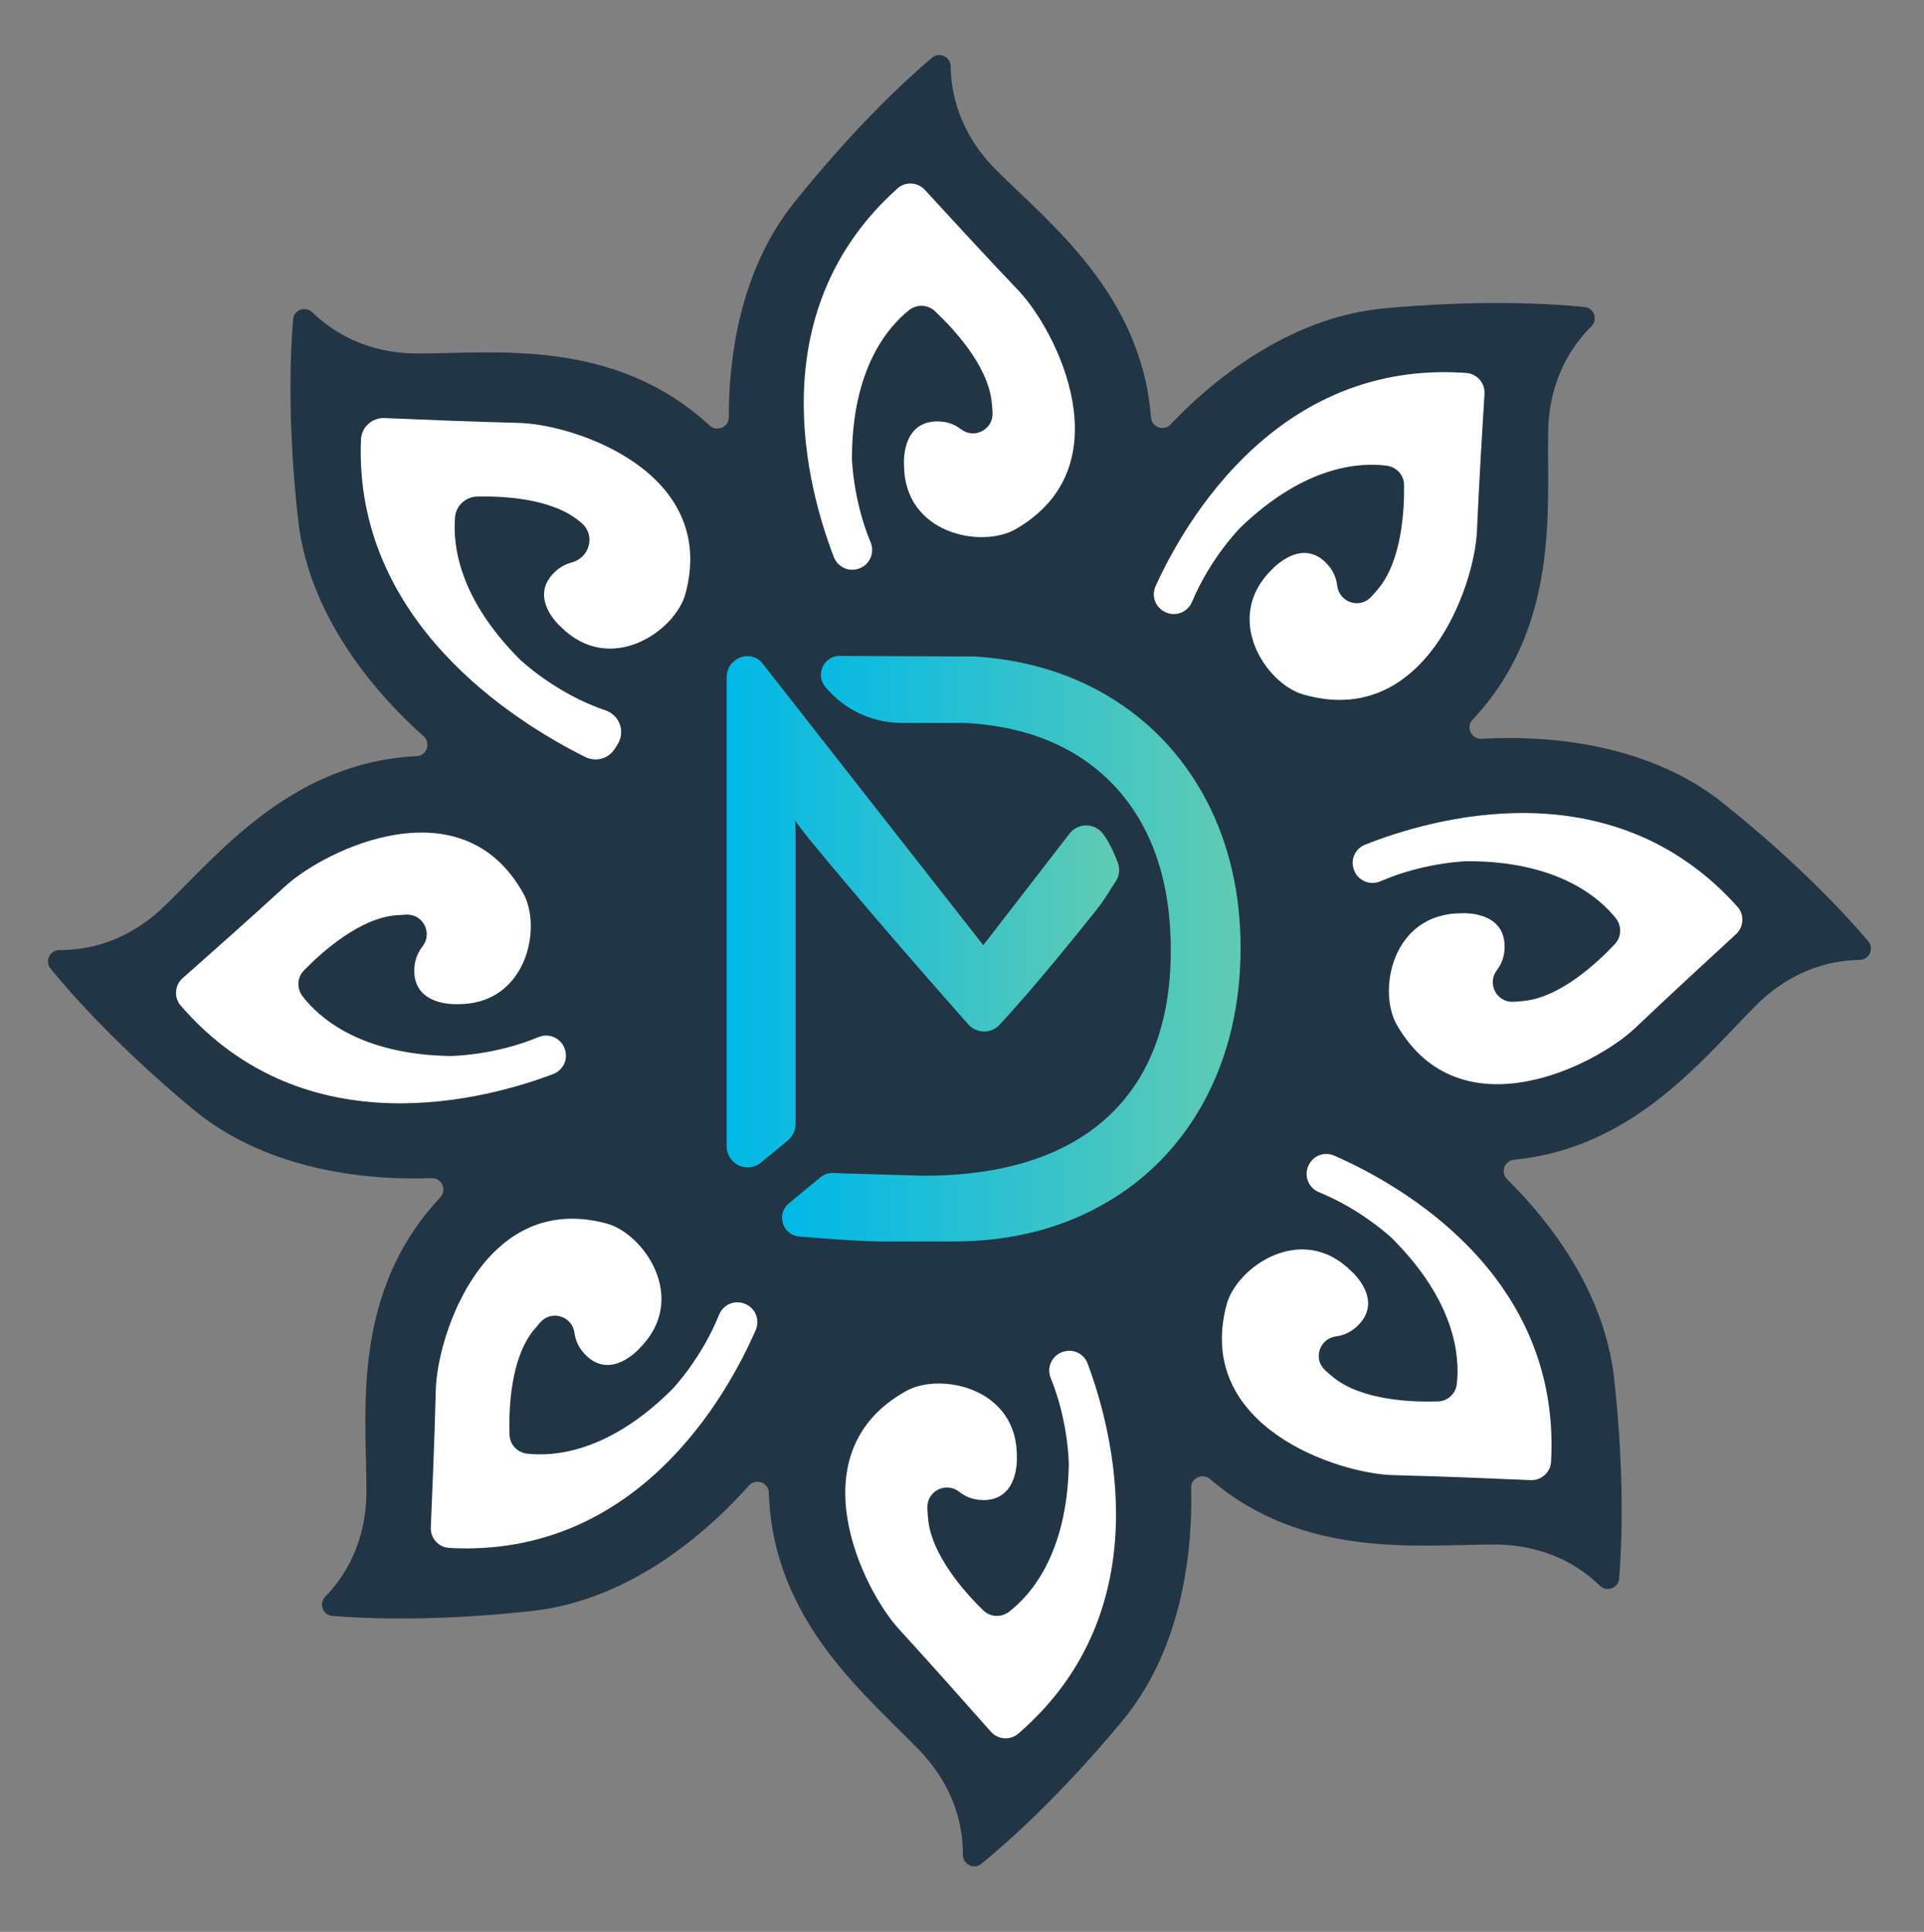
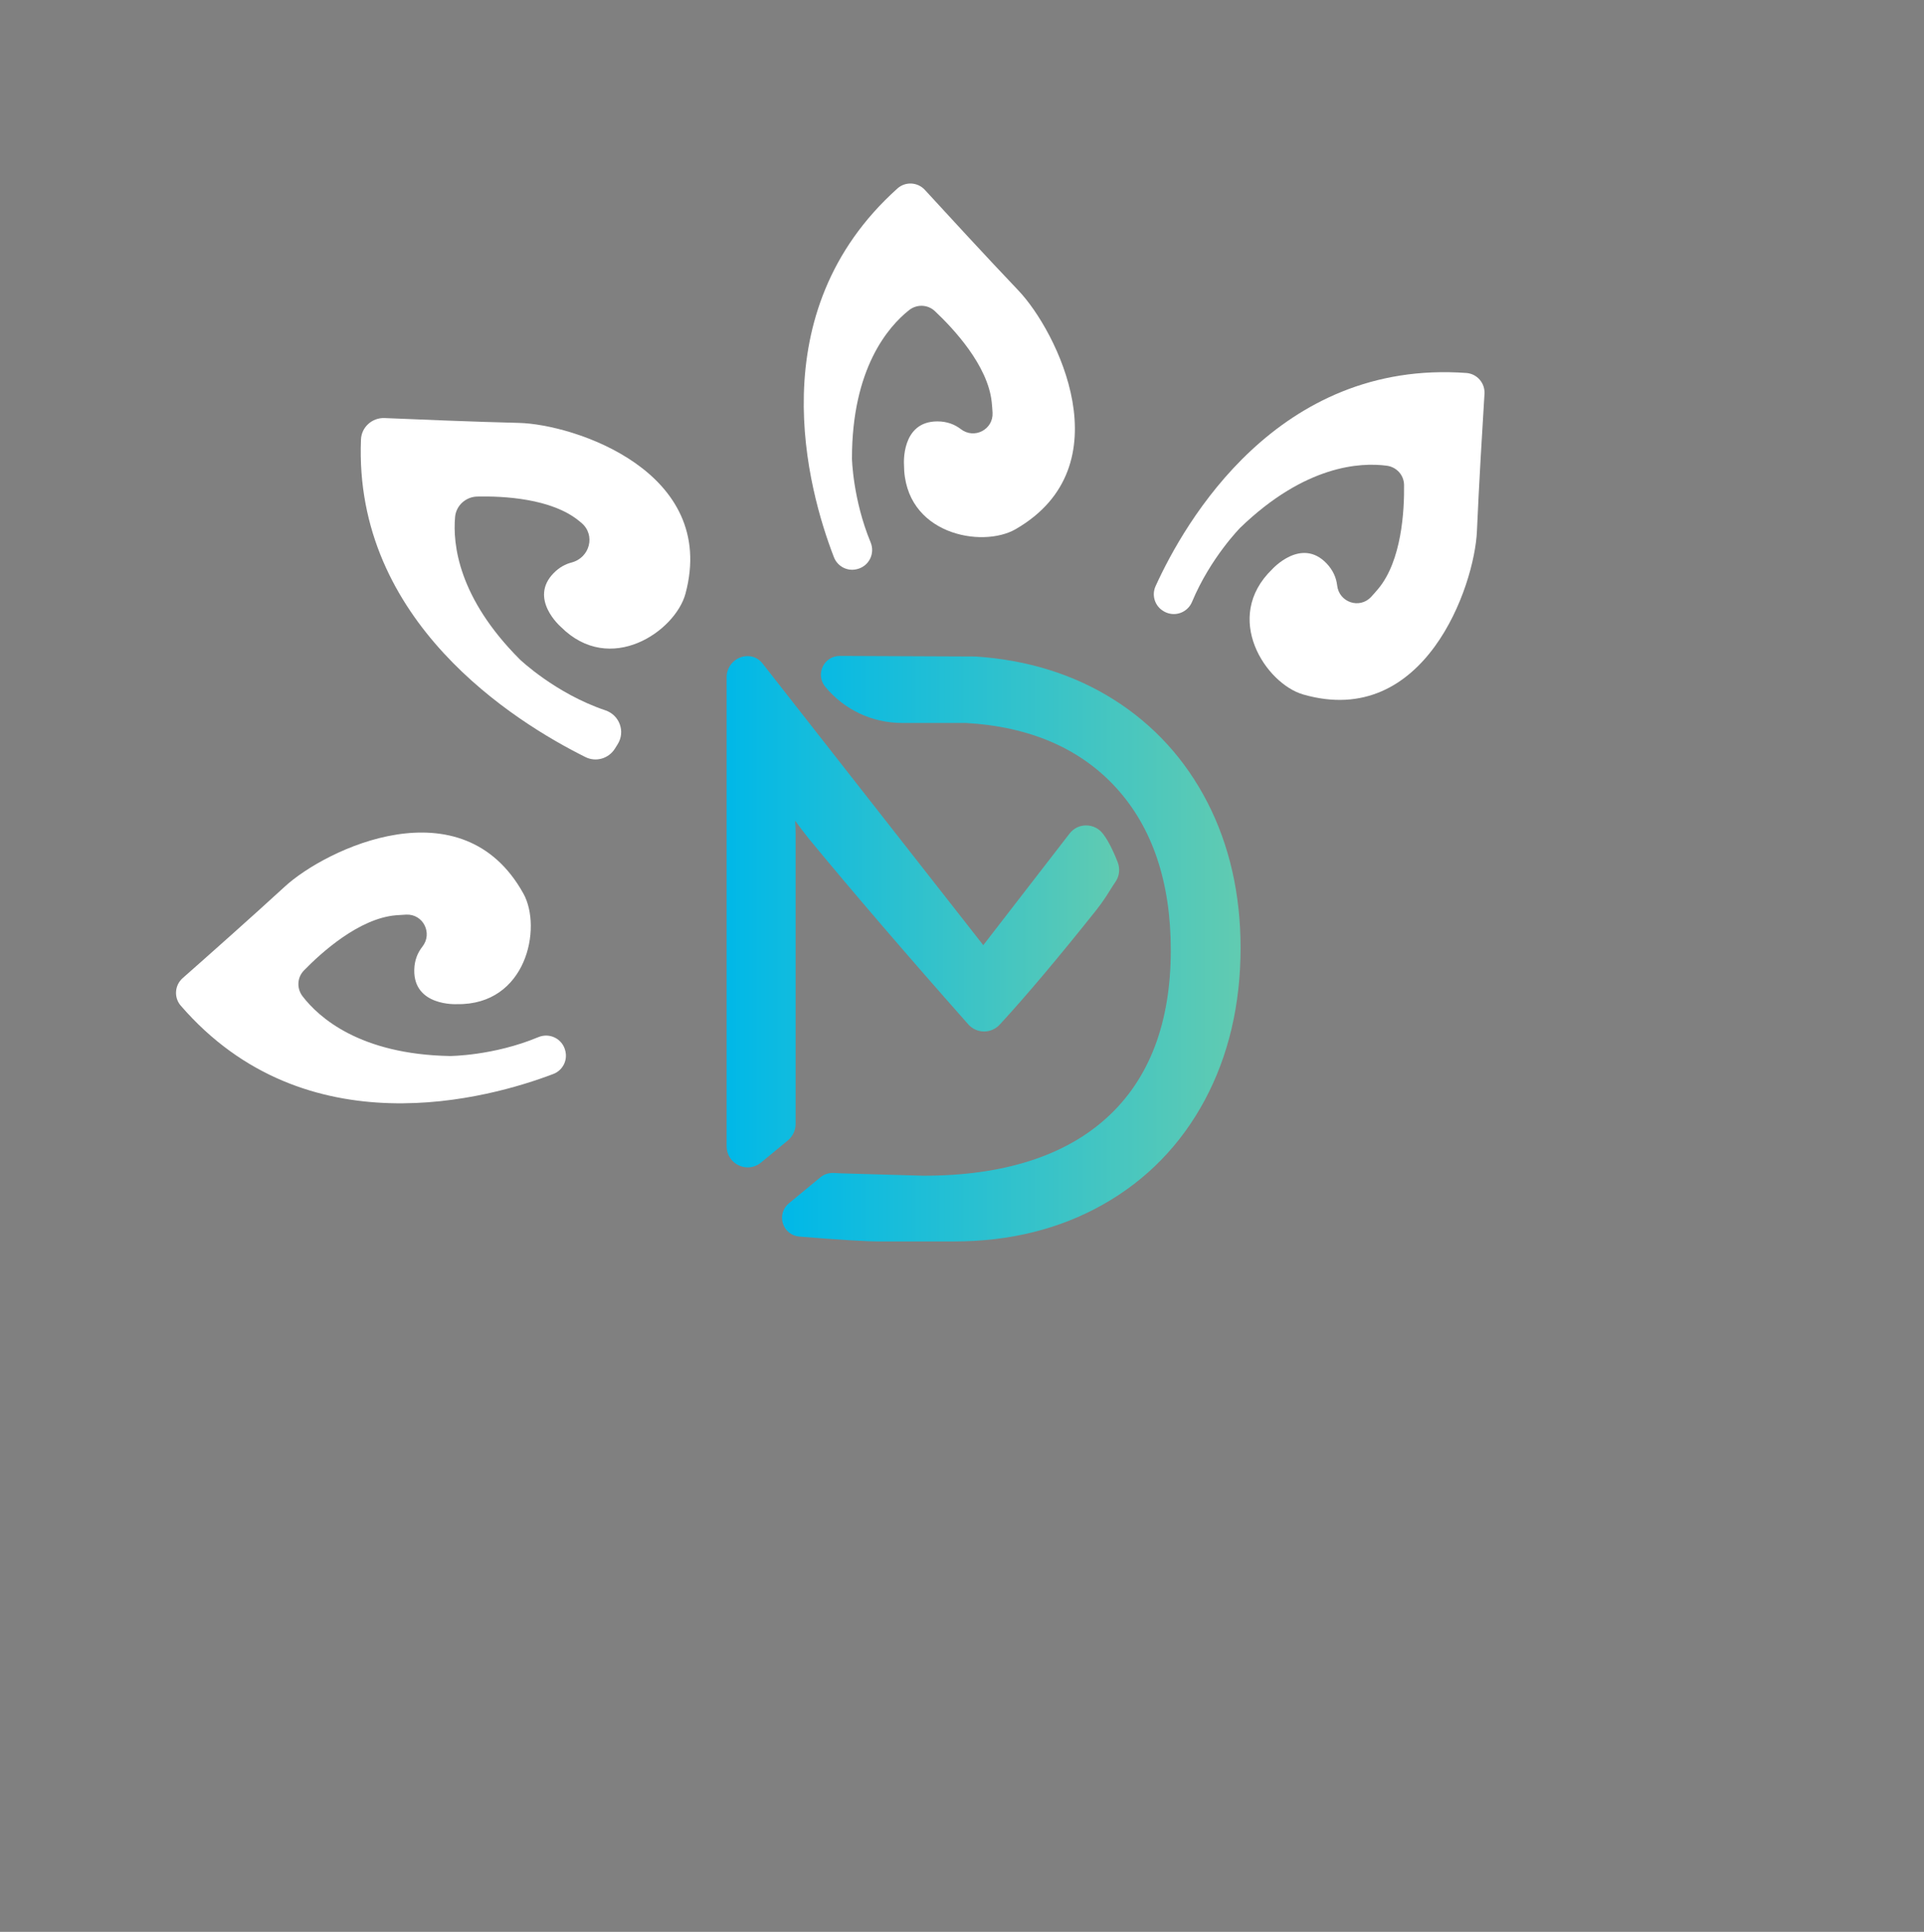
<svg xmlns="http://www.w3.org/2000/svg" version="1.1" id="Layer_1" x="0px" y="0px" viewBox="0 0 433.69 435.39" style="enable-background:new 0 0 433.69 435.39;" xml:space="preserve">
  <rect x="0" y="0" width="433.69" height="435.39" fill="#808080" stroke="none" />
  <style type="text/css"> .st0{fill:#213544;} .st1{fill:#FFFFFF;} .st2{fill:url(#SVGID_1_);} .st3{fill:url(#SVGID_00000122717415507729064860000003285246258413042818_);} </style>
  <g>
-     <path class="st0" d="M388.43,181.03c-18.13-14.5-42.34-15.23-54.44-14.52c-2.31,0.14-3.65-2.61-2.07-4.29 c19.75-21.05,16.74-47.53,17.06-65.03c0.22-12.01,5.62-19.58,9.71-23.61c1.56-1.53,0.65-4.18-1.53-4.39 c-8.02-0.8-23.68-1.68-45.11,0.3c-22.16,2.05-39.57,17.09-48.2,26.18c-1.54,1.62-4.24,0.62-4.41-1.61 c-2.17-27.78-22.74-43.6-34.88-55.73c-8.5-8.5-10.2-17.64-10.27-23.37c-0.02-2.18-2.56-3.36-4.22-1.95 c-6.14,5.22-17.64,15.88-31.09,32.69c-12.36,15.45-14.71,35.32-14.7,48.34c0,2.25-2.67,3.38-4.32,1.86 c-21.49-19.78-48.13-16.23-65.76-16.23c-12.02,0-19.68-5.26-23.78-9.27c-1.56-1.53-4.19-0.57-4.36,1.61 c-0.65,8.03-1.24,23.71,1.13,45.1c2.57,23.13,19.25,40.8,28.29,48.81c1.71,1.52,0.74,4.38-1.54,4.49 c-28.18,1.41-44.51,21.88-56.95,33.88c-8.65,8.34-17.82,9.87-23.56,9.83c-2.18-0.02-3.41,2.5-2.03,4.19 c5.11,6.24,15.56,17.93,32.11,31.69c17.67,14.68,41.56,15.99,53.79,15.53c2.31-0.09,3.52,2.66,1.93,4.35 c-20.22,21.56-16.63,48.43-16.63,66.17c0,12.02-5.26,19.68-9.27,23.78c-1.53,1.56-0.57,4.19,1.61,4.36 c8.03,0.65,23.71,1.24,45.1-1.13c23.07-2.56,40.71-19.17,48.76-28.23c1.53-1.73,4.43-0.74,4.5,1.57 c0.92,28.85,21.77,45.44,33.92,58.05c8.34,8.65,9.87,17.82,9.83,23.56c-0.02,2.18,2.5,3.41,4.19,2.03 c6.24-5.11,17.93-15.56,31.69-32.11c14.22-17.12,15.89-40.06,15.57-52.6c-0.06-2.23,2.56-3.43,4.26-1.98 c21.18,18.11,46.9,14.75,64.07,14.75c12.02,0,19.68,5.26,23.78,9.27c1.56,1.53,4.19,0.57,4.36-1.61c0.65-8.03,1.24-23.71-1.13-45.1 c-2.21-19.9-14.87-35.76-24.13-44.91c-1.55-1.53-0.58-4.15,1.59-4.37c27.02-2.67,42.54-22.81,54.5-34.77 c8.5-8.5,17.64-10.2,23.37-10.27c2.18-0.02,3.36-2.56,1.95-4.22C415.9,205.98,405.24,194.48,388.43,181.03z" />
    <g>
-       <path class="st1" d="M151.56,313.07c-14.35,14.35-26.78,15.23-32.74,14.55c-2.2-0.25-3.89-2.04-3.97-4.25 c-0.18-5.7,0.19-17.11,5.42-23.56c0.53-0.65,1.04-1.25,1.53-1.8c2.55-2.85,7.2-1.37,7.7,2.42c0.22,1.68,0.95,3.4,2.51,4.96 c5.82,5.82,12.19-1.55,12.19-1.55c11.14-11.14,0.97-25.83-7.5-28.1c-27.49-7.36-38.17,25.09-38.47,37.58 c-0.25,10.26-0.82,24.06-1.12,30.93c-0.11,2.42,1.75,4.49,4.17,4.62c42.39,2.3,62.7-34.49,69.07-49.12 c0.88-2.01,0.17-4.37-1.7-5.52c-0.03-0.02-0.05-0.03-0.08-0.05c-2.38-1.47-5.45-0.44-6.49,2.15 C158.1,306.24,151.56,313.07,151.56,313.07z" />
-       <path class="st1" d="M240.92,330.06c-0.38,20.3-8.72,29.55-13.48,33.19c-1.76,1.35-4.22,1.23-5.8-0.31 c-4.09-3.98-11.73-12.45-12.45-20.73c-0.07-0.84-0.12-1.62-0.15-2.37c-0.14-3.82,4.23-5.98,7.22-3.6 c1.33,1.06,3.04,1.79,5.25,1.84c8.23,0.15,7.7-9.58,7.7-9.58c0.29-15.75-17.23-19.28-24.9-15.03 c-24.91,13.78-10.07,44.55-1.62,53.76c6.94,7.57,16.11,17.9,20.66,23.05c1.6,1.81,4.37,2.01,6.2,0.43 c32.2-27.83,21.16-68.55,15.61-83.41c-0.79-2.12-3.06-3.31-5.25-2.72c-0.03,0.01-0.06,0.02-0.09,0.02 c-2.61,0.7-3.99,3.49-2.97,5.99C240.9,320.54,240.92,330.06,240.92,330.06z" />
-       <path class="st1" d="M313.84,279.14c14.36,14.36,15.23,26.79,14.55,32.75c-0.25,2.2-2.04,3.89-4.25,3.96 c-5.7,0.18-17.11-0.19-23.57-5.42c-0.66-0.53-1.26-1.05-1.82-1.55c-2.85-2.55-1.37-7.19,2.42-7.69c1.69-0.22,3.41-0.94,4.98-2.51 c5.82-5.82-1.55-12.19-1.55-12.19c-11.14-11.14-25.83-0.97-28.1,7.5c-7.36,27.49,25.09,38.17,37.58,38.47 c10.27,0.25,24.08,0.82,30.94,1.12c2.41,0.11,4.48-1.75,4.61-4.16c2.29-42.16-34.09-62.49-48.87-68.97 c-2.05-0.9-4.46-0.14-5.58,1.8c-0.02,0.03-0.03,0.05-0.05,0.08c-1.37,2.36-0.34,5.33,2.18,6.36 C307.11,272.68,313.84,279.14,313.84,279.14z" />
      <path class="st1" d="M117.19,148.63c-13.88-13.88-15.16-25.95-14.61-32.12c0.23-2.58,2.41-4.54,4.99-4.6 c5.89-0.13,16.68,0.41,22.89,5.44c0.2,0.16,0.39,0.32,0.58,0.48c3.28,2.74,1.92,7.88-2.22,8.95c-1.35,0.35-2.7,1.06-3.95,2.31 c-5.82,5.82,1.55,12.19,1.55,12.19c11.14,11.14,25.83,0.97,28.1-7.5c7.36-27.49-25.09-38.17-37.58-38.47 c-9.93-0.24-23.17-0.79-30.24-1.09c-2.8-0.12-5.22,2.03-5.33,4.83c-1.68,40.97,34.56,63.6,50.6,71.58 c2.39,1.19,5.26,0.33,6.66-1.94c0.19-0.31,0.39-0.62,0.58-0.93c1.81-2.86,0.45-6.59-2.75-7.67 C125.2,156.3,117.19,148.63,117.19,148.63z" />
      <path class="st1" d="M101.39,238c-20.29-0.38-29.54-8.71-33.19-13.47c-1.35-1.76-1.24-4.23,0.31-5.81 c3.98-4.09,12.45-11.73,20.73-12.44c0.83-0.07,1.61-0.12,2.35-0.15c3.83-0.14,5.99,4.23,3.61,7.24c-1.05,1.33-1.78,3.04-1.82,5.24 c-0.15,8.23,9.58,7.7,9.58,7.7c15.75,0.29,19.28-17.23,15.03-24.9c-13.78-24.91-44.55-10.07-53.76-1.62 c-7.56,6.94-17.9,16.11-23.05,20.65c-1.81,1.6-2.02,4.36-0.45,6.19c28.19,32.63,69.61,20.89,83.99,15.42 c2.05-0.78,3.23-2.95,2.74-5.09c-0.01-0.03-0.01-0.06-0.02-0.09c-0.62-2.73-3.52-4.2-6.1-3.12 C111.21,237.98,101.39,238,101.39,238z" />
-       <path class="st1" d="M339.16,213.35c0-8.23-9.72-7.52-9.72-7.52c-15.75,0-18.96,17.58-14.57,25.17 c14.23,24.65,44.73,9.25,53.78,0.63c7.43-7.08,17.6-16.43,22.66-21.08c1.78-1.63,1.93-4.41,0.32-6.21 c-28.58-31.85-69.38-19.75-83.93-13.97c-2.03,0.81-3.18,2.96-2.68,5.08c0.01,0.03,0.01,0.06,0.02,0.09 c0.64,2.74,3.57,4.19,6.15,3.07c9.94-4.32,19.59-4.52,19.59-4.52c20.3,0,29.7,8.17,33.44,12.86c1.38,1.74,1.31,4.2-0.2,5.81 c-3.91,4.16-12.23,11.96-20.5,12.83c-0.83,0.09-1.62,0.15-2.36,0.19c-3.82,0.21-6.06-4.12-3.73-7.16 C338.46,217.28,339.16,215.56,339.16,213.35z" />
      <path class="st1" d="M279.6,118.9c14.61-14.08,27.05-14.73,33-13.94c2.2,0.29,3.86,2.11,3.89,4.33c0.08,5.71-0.51,17.1-5.86,23.46 c-0.54,0.64-1.06,1.23-1.56,1.77c-2.61,2.81-7.22,1.24-7.66-2.57c-0.19-1.68-0.89-3.41-2.41-5c-5.71-5.92-12.22,1.33-12.22,1.33 c-11.34,10.93-1.45,25.81,6.98,28.24c27.35,7.87,38.63-24.38,39.16-36.86c0.44-10.26,1.27-24.04,1.7-30.9 c0.15-2.42-1.67-4.52-4.09-4.7c-42.53-3.09-63.52,33.67-70.05,48.04c-0.94,2.06-0.17,4.49,1.78,5.63 c0.03,0.02,0.05,0.03,0.08,0.05c2.34,1.37,5.32,0.36,6.36-2.14C272.86,125.68,279.6,118.9,279.6,118.9z" />
      <path class="st1" d="M192.04,103.34c0-20.31,8.18-29.72,12.87-33.44c1.73-1.37,4.18-1.31,5.8,0.2 c4.16,3.9,11.97,12.24,12.83,20.51c0.09,0.84,0.15,1.64,0.19,2.39c0.21,3.81-4.12,6.05-7.14,3.72c-1.35-1.04-3.08-1.75-5.3-1.75 c-8.23,0-7.52,9.72-7.52,9.72c0,15.75,17.58,18.96,25.17,14.57c24.65-14.23,9.25-44.73,0.63-53.78 c-7.09-7.44-16.44-17.61-21.09-22.68c-1.63-1.78-4.4-1.93-6.19-0.32c-31.26,28.03-20.21,67.85-14.32,83.09 c0.81,2.09,3.03,3.26,5.2,2.7c0.03-0.01,0.06-0.02,0.09-0.02c2.64-0.68,4.03-3.51,2.98-6.03 C192.23,112.53,192.04,103.34,192.04,103.34z" />
    </g>
    <g>
      <linearGradient id="SVGID_1_" gradientUnits="userSpaceOnUse" x1="163.768" y1="205.464" x2="252.264" y2="205.464">
        <stop offset="0" style="stop-color:#00B8E8" />
        <stop offset="1" style="stop-color:#61CBB1" />
      </linearGradient>
      <path class="st2" d="M179.34,253.31v-65.45c0-0.83-0.04-1.8-0.12-2.9c0.93,1.28,1.97,2.63,3.1,4.06 c9.68,11.75,21.76,25.82,35.93,41.84c0.89,1.01,2.18,1.6,3.53,1.61c0.02,0,0.03,0,0.05,0c1.33,0,2.6-0.56,3.5-1.53 c5.94-6.44,13.24-15.1,21.72-25.75c1.49-1.87,2.46-3.42,3.23-4.66c0.39-0.62,0.75-1.2,1.13-1.74c0.91-1.3,1.11-2.95,0.54-4.44 c-0.53-1.35-1.35-3.29-2.27-4.85c-0.31-0.53-0.65-1.04-1-1.51c-0.9-1.22-2.27-1.94-3.78-1.96c-1.48-0.04-2.87,0.63-3.8,1.82 l-19.46,25.17l-49.8-63.54c-0.8-1.02-2.01-1.61-3.31-1.61c-2.61,0-4.74,2.13-4.74,4.74v105.74c0,1.85,1.04,3.5,2.72,4.29 c0.65,0.31,1.35,0.46,2.03,0.46c1.07,0,2.13-0.37,3-1.09l6.09-5.02C178.71,256.06,179.34,254.73,179.34,253.31z" />
      <linearGradient id="SVGID_00000030480840337208874230000008480904132187944083_" gradientUnits="userSpaceOnUse" x1="176.279" y1="213.807" x2="279.631" y2="213.807">
        <stop offset="0" style="stop-color:#00B8E8" />
        <stop offset="1" style="stop-color:#61CBB1" />
      </linearGradient>
      <path style="fill:url(#SVGID_00000030480840337208874230000008480904132187944083_);" d="M272.19,180.88L272.19,180.88 c-4.97-9.67-12.07-17.48-21.12-23.2c-9.01-5.69-19.51-8.96-31.2-9.72l-30.57-0.13c-0.01,0-0.01,0-0.02,0 c-1.65,0-3.12,0.93-3.83,2.42c-0.71,1.5-0.5,3.23,0.56,4.52c4.28,5.19,10.6,8.17,17.33,8.17l14.4,0 c14.39,0.82,25.79,5.75,33.9,14.66c8.14,8.95,12.27,21.24,12.27,36.54c0,16.3-4.81,28.97-14.3,37.66 c-9.55,8.75-23.49,13.18-41.44,13.18c-0.34,0-3.85-0.1-18.59-0.54l-1.7-0.09c-1.06-0.03-2.1,0.29-2.92,0.96l-7.14,5.89 c-1.34,1.1-1.87,2.88-1.35,4.53c0.52,1.65,1.96,2.82,3.7,2.96c8.99,0.74,14.97,1.1,18.28,1.1h16.63c12.48,0,23.76-2.79,33.53-8.31 c9.81-5.53,17.52-13.43,22.93-23.49c5.37-10,8.1-21.57,8.1-34.39C279.63,201.51,277.13,190.51,272.19,180.88z" />
    </g>
  </g>
</svg>